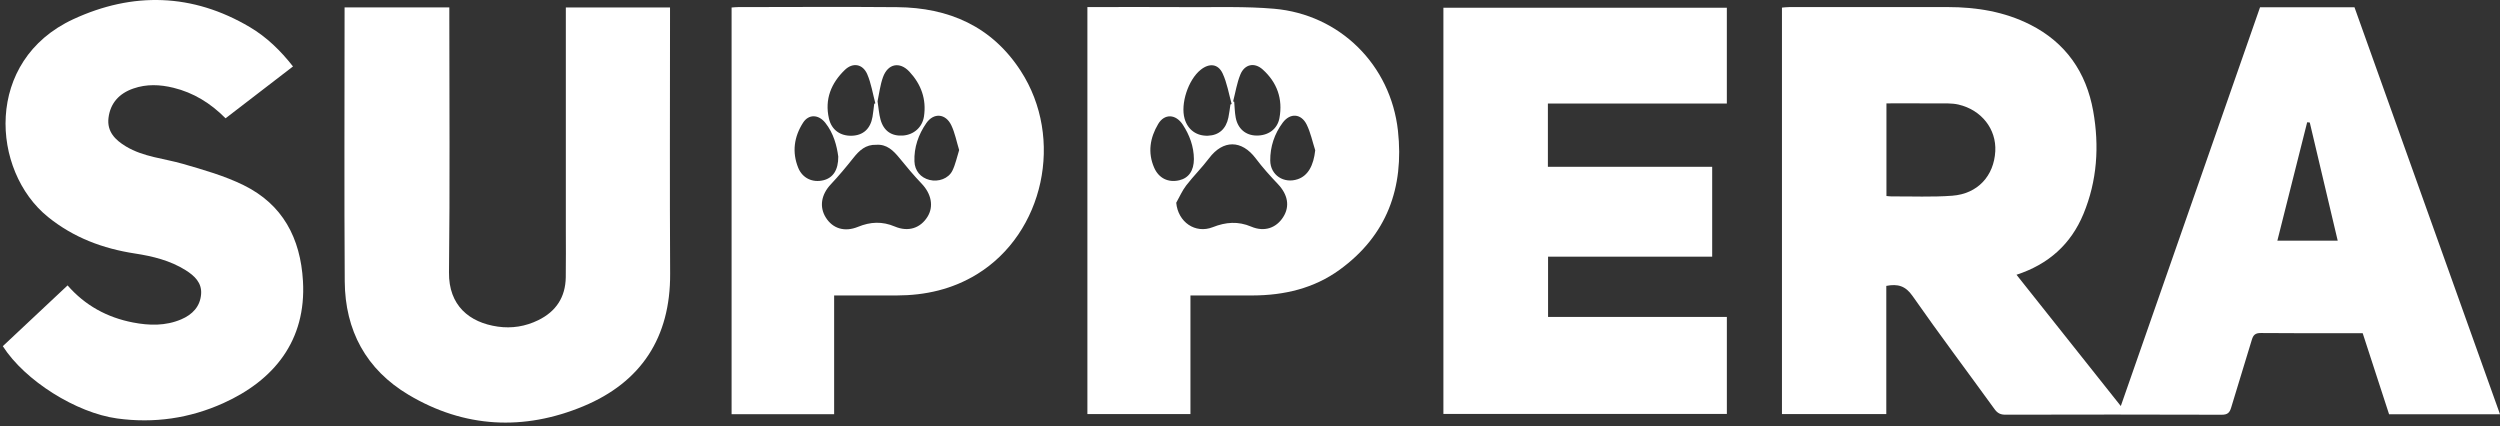
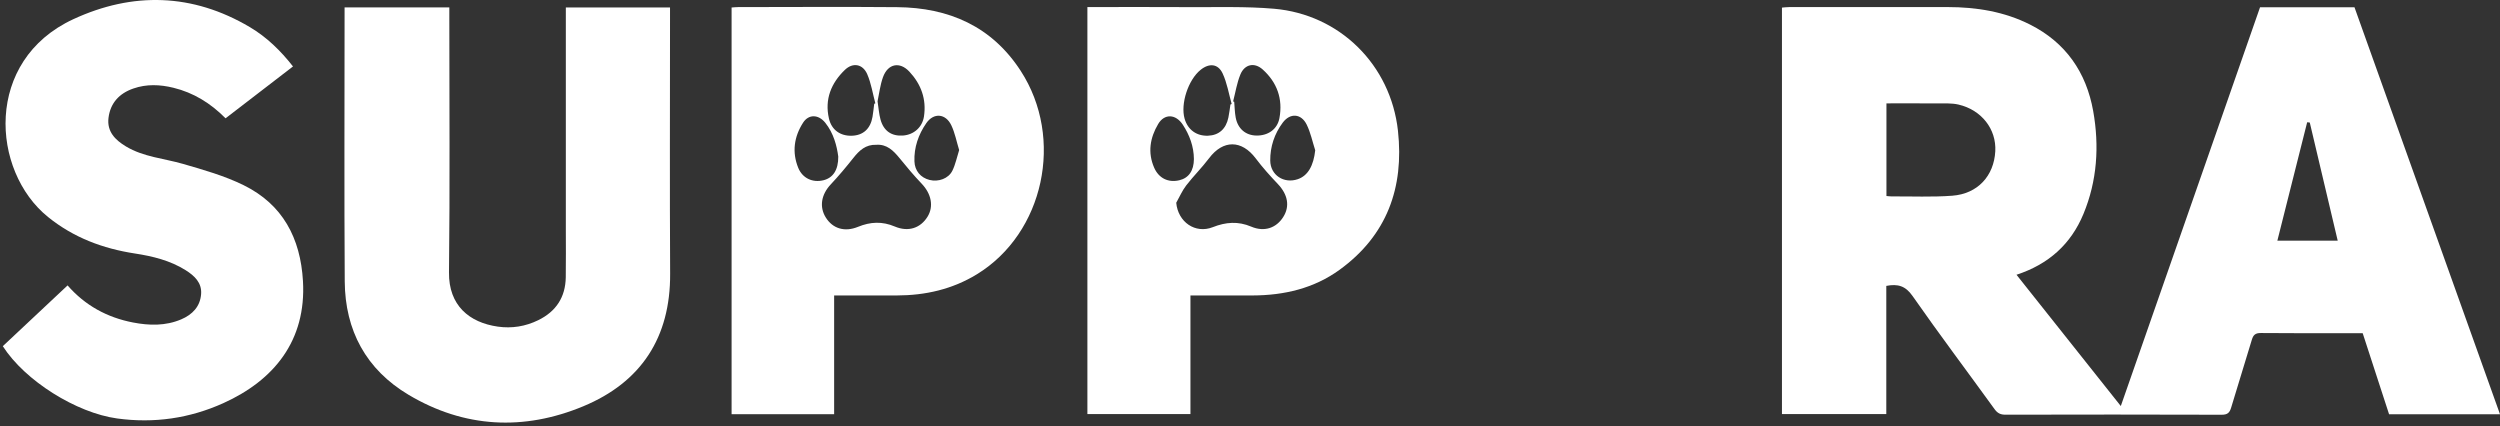
<svg xmlns="http://www.w3.org/2000/svg" width="258" height="44" viewBox="0 0 258 44" fill="none">
  <rect x="0" y="0" width="258" height="44" fill="#333333" stroke="none" />
  <path d="M242.983 0.751H233.236C228.464 14.417 223.691 28.087 218.867 41.904C215.229 37.325 211.69 32.87 208.102 28.355C211.437 27.266 213.725 25.181 215.011 22.081C216.43 18.66 216.66 15.073 216.018 11.463C215.305 7.463 213.187 4.392 209.5 2.535C206.841 1.196 203.978 0.734 201.027 0.73C195.562 0.727 190.095 0.729 184.628 0.732C184.386 0.732 184.142 0.766 183.898 0.785V42.734H194.666V29.504C195.845 29.275 196.641 29.492 197.379 30.552C200.127 34.488 203.018 38.327 205.833 42.217C206.133 42.633 206.437 42.797 206.954 42.796C214.395 42.779 221.837 42.775 229.277 42.801C229.897 42.804 230.105 42.581 230.264 42.036C230.953 39.711 231.697 37.401 232.386 35.075C232.538 34.557 232.76 34.363 233.322 34.368C236.241 34.399 239.161 34.383 242.079 34.383H243.829C244.758 37.239 245.658 40.001 246.553 42.753H258.001C252.98 28.712 247.979 14.726 242.983 0.751ZM205.914 15.607C205.776 18.158 204.095 20.003 201.472 20.198C199.396 20.353 197.298 20.257 195.212 20.269C195.047 20.269 194.882 20.245 194.681 20.229V10.668C196.455 10.668 198.216 10.659 199.978 10.673C200.689 10.678 201.426 10.632 202.109 10.79C204.503 11.345 206.037 13.337 205.914 15.607ZM235.024 24.834C236.056 20.733 237.078 16.674 238.1 12.616C238.189 12.626 238.28 12.636 238.369 12.646C239.324 16.683 240.277 20.719 241.251 24.834H235.024Z" fill="white" />
-   <path d="M159.742 10.688V17.213H176.697V26.488H159.76V32.707H178.212V42.716H148.959V0.795H178.21V10.687H159.743L159.742 10.688Z" fill="white" />
  <path d="M35.558 0.766H46.37C46.37 1.053 46.37 1.355 46.37 1.656C46.37 10.476 46.438 19.295 46.336 28.111C46.296 31.52 48.427 33.288 51.378 33.708C52.817 33.913 54.222 33.691 55.548 33.042C57.395 32.137 58.355 30.663 58.387 28.612C58.413 26.981 58.394 25.349 58.394 23.716C58.394 16.385 58.394 9.057 58.394 1.726C58.394 1.419 58.394 1.112 58.394 0.768H69.146C69.146 1.184 69.146 1.574 69.146 1.965C69.146 10.726 69.11 19.489 69.158 28.25C69.194 34.828 66.166 39.448 60.189 41.93C54.059 44.475 47.922 44.176 42.155 40.738C37.786 38.133 35.61 34.105 35.577 29.037C35.517 19.846 35.56 10.654 35.56 1.464C35.56 1.242 35.56 1.022 35.56 0.765L35.558 0.766Z" fill="white" />
  <path d="M23.28 12.21C21.727 10.644 19.975 9.565 17.895 9.057C16.506 8.717 15.127 8.66 13.758 9.136C12.308 9.639 11.388 10.63 11.197 12.164C11.022 13.584 11.896 14.45 13.005 15.116C14.811 16.2 16.904 16.343 18.869 16.909C20.997 17.524 23.165 18.139 25.142 19.111C29.179 21.095 31.01 24.576 31.266 29.006C31.622 35.163 28.262 39.252 23.051 41.604C19.566 43.177 15.898 43.708 12.085 43.185C7.884 42.61 2.577 39.3 0.289 35.725C2.498 33.653 4.72 31.568 6.975 29.454C8.787 31.534 11.066 32.765 13.718 33.279C15.389 33.603 17.074 33.648 18.694 32.961C19.855 32.468 20.659 31.64 20.755 30.345C20.843 29.174 20.068 28.459 19.165 27.889C17.56 26.879 15.757 26.443 13.916 26.16C10.611 25.651 7.592 24.523 4.954 22.392C-0.937 17.631 -1.653 6.243 7.57 1.979C13.691 -0.852 19.87 -0.704 25.784 2.798C27.517 3.824 28.954 5.22 30.237 6.858C27.925 8.636 25.641 10.393 23.278 12.21H23.28Z" fill="white" />
  <path d="M105.337 7.314C102.348 2.709 97.917 0.785 92.579 0.739C87.112 0.691 81.645 0.729 76.178 0.732C75.934 0.732 75.691 0.763 75.5 0.775V42.742H86.083V30.491C88.328 30.491 90.441 30.495 92.553 30.491C95.499 30.486 98.288 29.853 100.816 28.305C107.741 24.066 109.857 14.278 105.337 7.314ZM91.124 7.965C91.627 6.572 92.847 6.321 93.85 7.396C95.054 8.688 95.624 10.23 95.353 12.02C95.184 13.124 94.32 13.902 93.201 13.986C92.012 14.075 91.188 13.516 90.865 12.322C90.71 11.752 90.672 11.151 90.564 10.455C90.733 9.672 90.829 8.782 91.124 7.965ZM87.191 7.212C88.017 6.417 89.039 6.598 89.498 7.657C89.906 8.604 90.066 9.658 90.336 10.665C90.296 10.68 90.257 10.697 90.219 10.713C90.161 11.163 90.12 11.616 90.042 12.064C89.829 13.289 89.084 13.966 87.926 14.007C86.727 14.052 85.819 13.413 85.547 12.234C85.089 10.245 85.776 8.576 87.191 7.212ZM82.38 17.325C81.719 15.7 81.946 14.112 82.877 12.662C83.45 11.767 84.467 11.788 85.173 12.676C86.034 13.758 86.363 15.056 86.509 16.159C86.521 17.552 85.958 18.361 84.981 18.601C83.876 18.876 82.822 18.405 82.38 17.325ZM95.715 22.375C94.99 23.537 93.747 23.967 92.347 23.378C91.043 22.826 89.829 22.883 88.544 23.41C87.159 23.977 85.937 23.584 85.23 22.46C84.529 21.348 84.752 20.073 85.738 19.025C86.556 18.156 87.322 17.236 88.065 16.301C88.678 15.53 89.338 14.903 90.43 14.943C91.511 14.864 92.187 15.53 92.825 16.31C93.561 17.213 94.308 18.113 95.114 18.953C96.115 19.999 96.382 21.306 95.715 22.375ZM98.291 17.605C97.889 18.433 96.844 18.8 95.93 18.57C95.013 18.34 94.405 17.629 94.37 16.657C94.317 15.206 94.784 13.882 95.593 12.712C96.358 11.604 97.596 11.707 98.178 12.935C98.551 13.717 98.712 14.598 98.985 15.487C98.752 16.224 98.606 16.956 98.291 17.605Z" fill="white" />
  <path d="M144.269 13.495C143.522 6.699 138.272 1.489 131.477 0.902C128.549 0.649 125.59 0.754 122.642 0.735C119.185 0.711 115.728 0.73 112.219 0.73V42.735H122.854V30.493C125.05 30.493 127.163 30.496 129.275 30.491C132.527 30.481 135.601 29.763 138.253 27.836C143.134 24.293 144.913 19.36 144.269 13.495ZM128.008 7.686C128.446 6.621 129.457 6.407 130.306 7.167C131.798 8.505 132.405 10.213 132.037 12.191C131.822 13.347 130.862 14.012 129.653 13.989C128.551 13.969 127.742 13.287 127.523 12.129C127.424 11.599 127.419 11.051 127.371 10.51C127.333 10.496 127.295 10.48 127.257 10.467C127.499 9.538 127.645 8.567 128.008 7.686ZM123.901 7.209C124.786 6.496 125.7 6.563 126.175 7.578C126.634 8.56 126.809 9.675 127.108 10.731C127.065 10.748 127.024 10.767 126.981 10.784C126.912 11.233 126.862 11.686 126.77 12.129C126.527 13.311 125.787 13.962 124.669 14.005C123.487 14.051 122.58 13.393 122.252 12.253C121.809 10.721 122.623 8.236 123.901 7.209ZM119.111 17.309C118.424 15.739 118.683 14.216 119.522 12.801C120.166 11.71 121.337 11.75 122.07 12.876C122.764 13.941 123.201 15.116 123.211 16.415C123.204 17.613 122.68 18.374 121.703 18.603C120.566 18.869 119.589 18.4 119.111 17.309ZM132.425 22.404C131.706 23.534 130.478 23.963 129.128 23.389C127.764 22.811 126.503 22.915 125.158 23.444C123.348 24.155 121.571 22.915 121.387 20.925C121.725 20.325 122.002 19.678 122.417 19.137C123.163 18.17 124.042 17.304 124.777 16.329C126.223 14.41 128.137 14.419 129.591 16.348C130.29 17.277 131.075 18.149 131.877 18.994C132.908 20.08 133.135 21.292 132.425 22.404ZM133.928 18.493C132.499 18.98 131.106 18.079 131.089 16.576C131.074 15.142 131.524 13.804 132.379 12.657C133.145 11.628 134.289 11.712 134.852 12.863C135.257 13.691 135.446 14.623 135.731 15.509C135.558 17.098 134.981 18.134 133.928 18.493Z" fill="white" />
</svg>